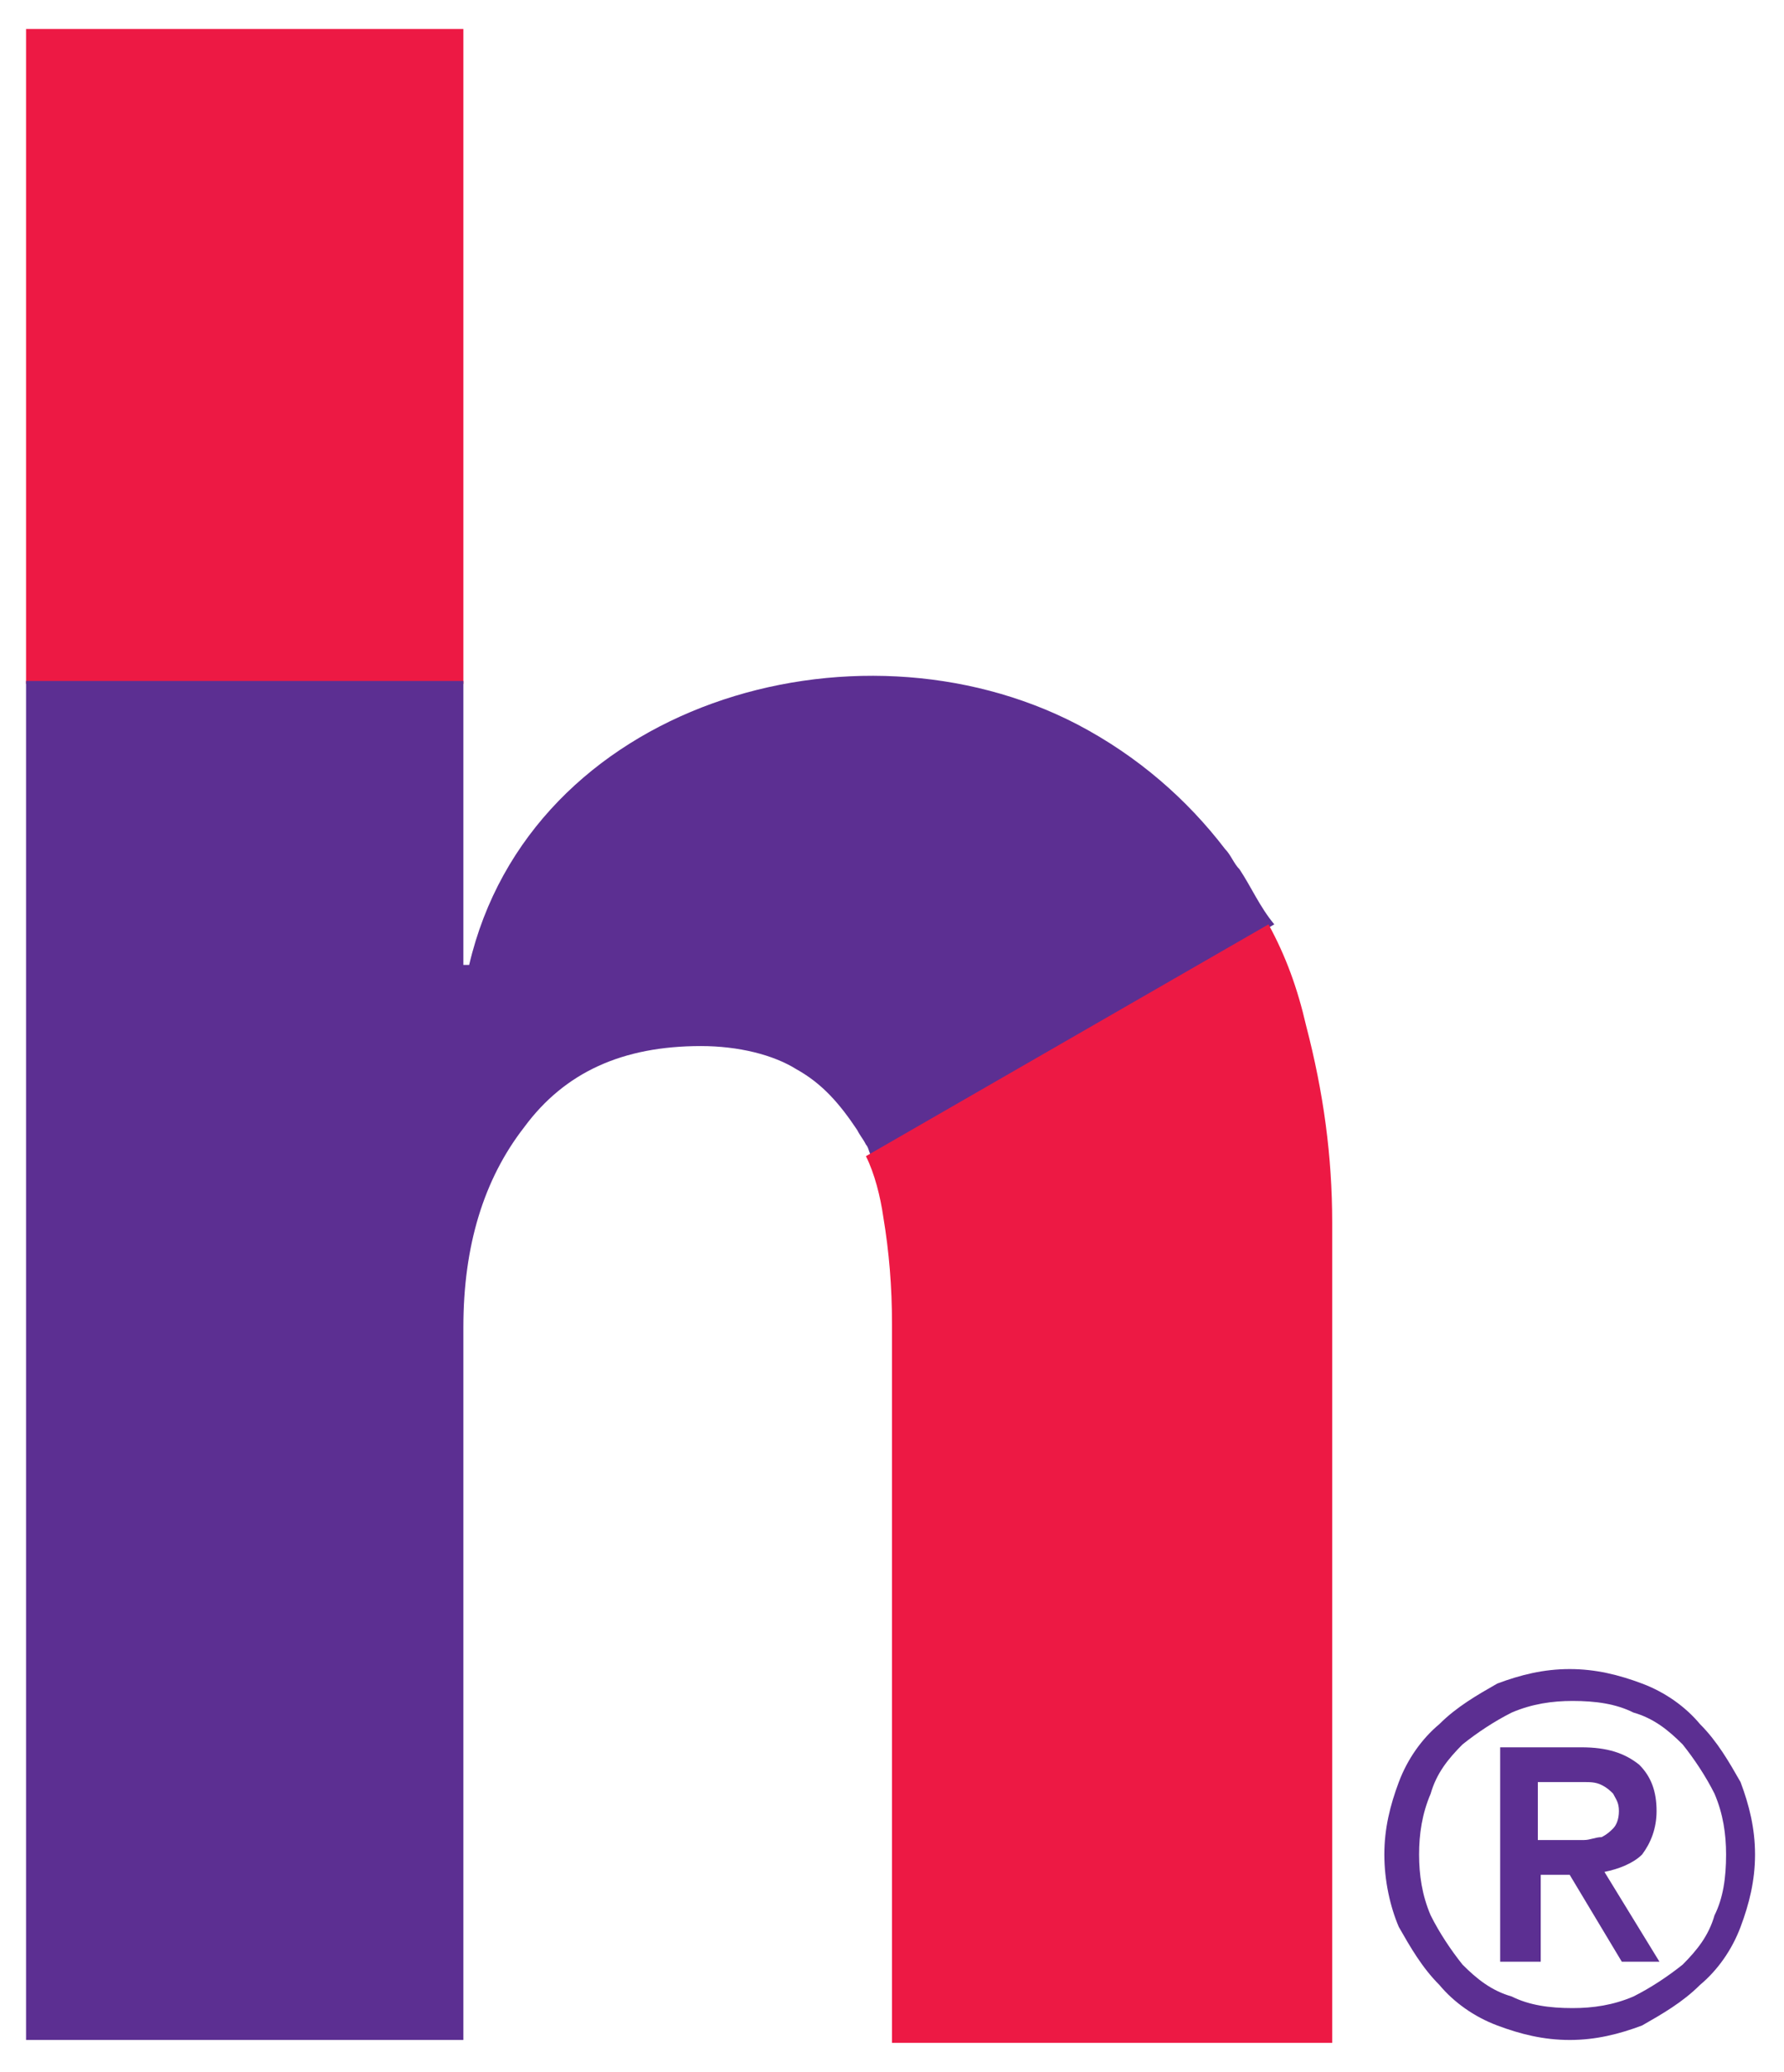
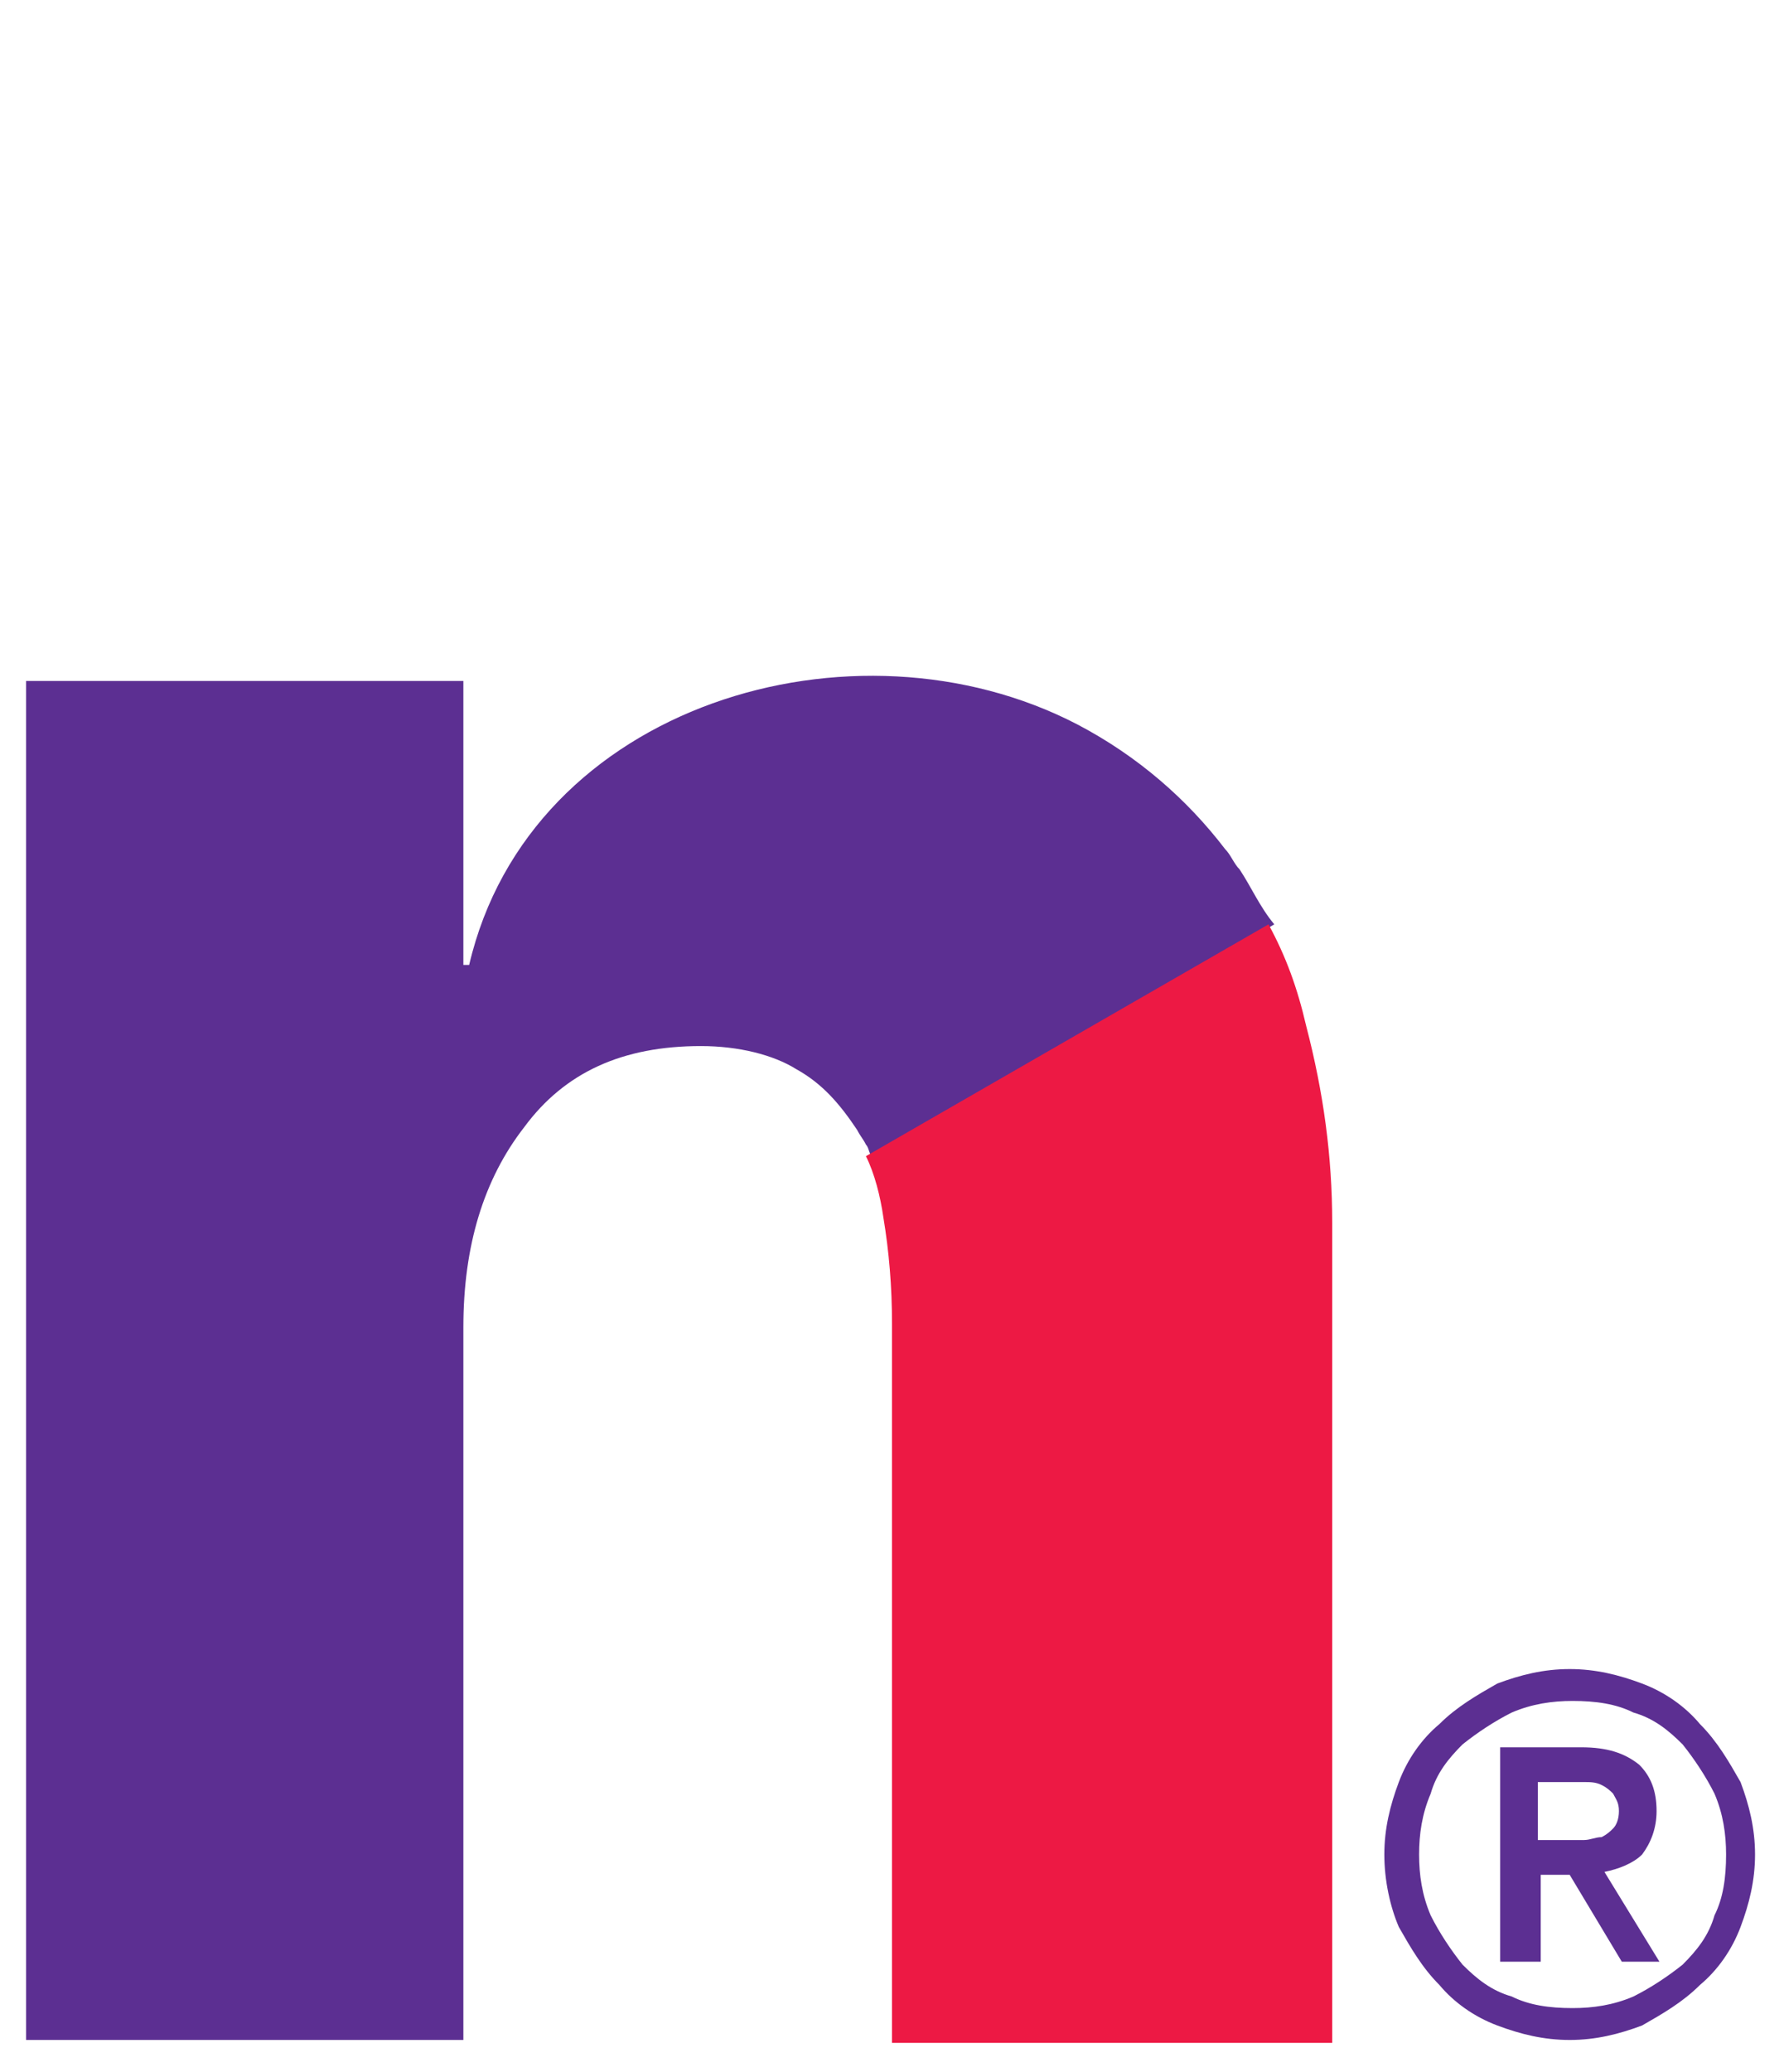
<svg xmlns="http://www.w3.org/2000/svg" version="1.1" id="Layer_1" x="0px" y="0px" viewBox="0 0 61.6 71.5" style="enable-background:new 0 0 61.6 71.5;" xml:space="preserve">
  <style type="text/css">
	.st0{fill:#ED1944;}
	.st1{fill:#5C2F92;}
</style>
  <g id="Logo">
    <g>
-       <rect x="0.9" y="1" class="st0" width="15.1" height="22.6" />
      <path class="st1" d="M42.8,30c-0.2-0.2-0.3-0.5-0.5-0.7c-1.3-1.7-3-3.2-5.1-4.3c-7.7-4-18.9-0.7-21,8.3H16v-9.8H0.9v46.9H16V45.8    c0-2.8,0.7-5.1,2.1-6.9c1.4-1.9,3.4-2.8,6.1-2.8c1.3,0,2.5,0.3,3.3,0.8c0.9,0.5,1.5,1.2,2.1,2.1c0.1,0.2,0.2,0.3,0.3,0.5    c0.1,0.1,0.1,0.3,0.2,0.4l13.9-8C43.5,31.3,43.2,30.6,42.8,30z" />
      <path class="st0" d="M43.8,31.9l-13.9,8c0.3,0.6,0.5,1.4,0.6,2.1c0.2,1.2,0.3,2.4,0.3,3.7v24.8H46V42.2c0-2.3-0.3-4.5-0.9-6.8    C44.8,34.1,44.4,33,43.8,31.9z" />
      <path class="st1" d="M47.8,64c0-0.9,0.2-1.7,0.5-2.5s0.8-1.5,1.4-2c0.6-0.6,1.3-1,2-1.4c0.8-0.3,1.6-0.5,2.5-0.5s1.7,0.2,2.5,0.5    s1.5,0.8,2,1.4c0.6,0.6,1,1.3,1.4,2c0.3,0.8,0.5,1.6,0.5,2.5s-0.2,1.7-0.5,2.5s-0.8,1.5-1.4,2c-0.6,0.6-1.3,1-2,1.4    c-0.8,0.3-1.6,0.5-2.5,0.5s-1.7-0.2-2.5-0.5s-1.5-0.8-2-1.4c-0.6-0.6-1-1.3-1.4-2C48,65.8,47.8,64.9,47.8,64z M49,64    c0,0.7,0.1,1.4,0.4,2.1c0.3,0.6,0.7,1.2,1.1,1.7c0.5,0.5,1,0.9,1.7,1.1c0.6,0.3,1.3,0.4,2.1,0.4c0.7,0,1.4-0.1,2.1-0.4    c0.6-0.3,1.2-0.7,1.7-1.1c0.5-0.5,0.9-1,1.1-1.7c0.3-0.6,0.4-1.3,0.4-2.1c0-0.7-0.1-1.4-0.4-2.1c-0.3-0.6-0.7-1.2-1.1-1.7    c-0.5-0.5-1-0.9-1.7-1.1c-0.6-0.3-1.3-0.4-2.1-0.4c-0.7,0-1.4,0.1-2.1,0.4c-0.6,0.3-1.2,0.7-1.7,1.1c-0.5,0.5-0.9,1-1.1,1.7    C49.1,62.6,49,63.3,49,64z M51.8,60.3h2.8c0.9,0,1.5,0.2,2,0.6c0.4,0.4,0.6,0.9,0.6,1.6c0,0.6-0.2,1.1-0.5,1.5    c-0.3,0.3-0.8,0.5-1.3,0.6l1.9,3.1H56l-1.8-3h-1v3h-1.4V60.3L51.8,60.3z M53.1,63.5h1c0.2,0,0.4,0,0.6,0c0.2,0,0.4-0.1,0.6-0.1    c0.2-0.1,0.3-0.2,0.4-0.3c0.1-0.1,0.2-0.3,0.2-0.6s-0.1-0.4-0.2-0.6c-0.1-0.1-0.2-0.2-0.4-0.3s-0.4-0.1-0.6-0.1    c-0.2,0-0.4,0-0.6,0h-1V63.5z" />
    </g>
  </g>
</svg>